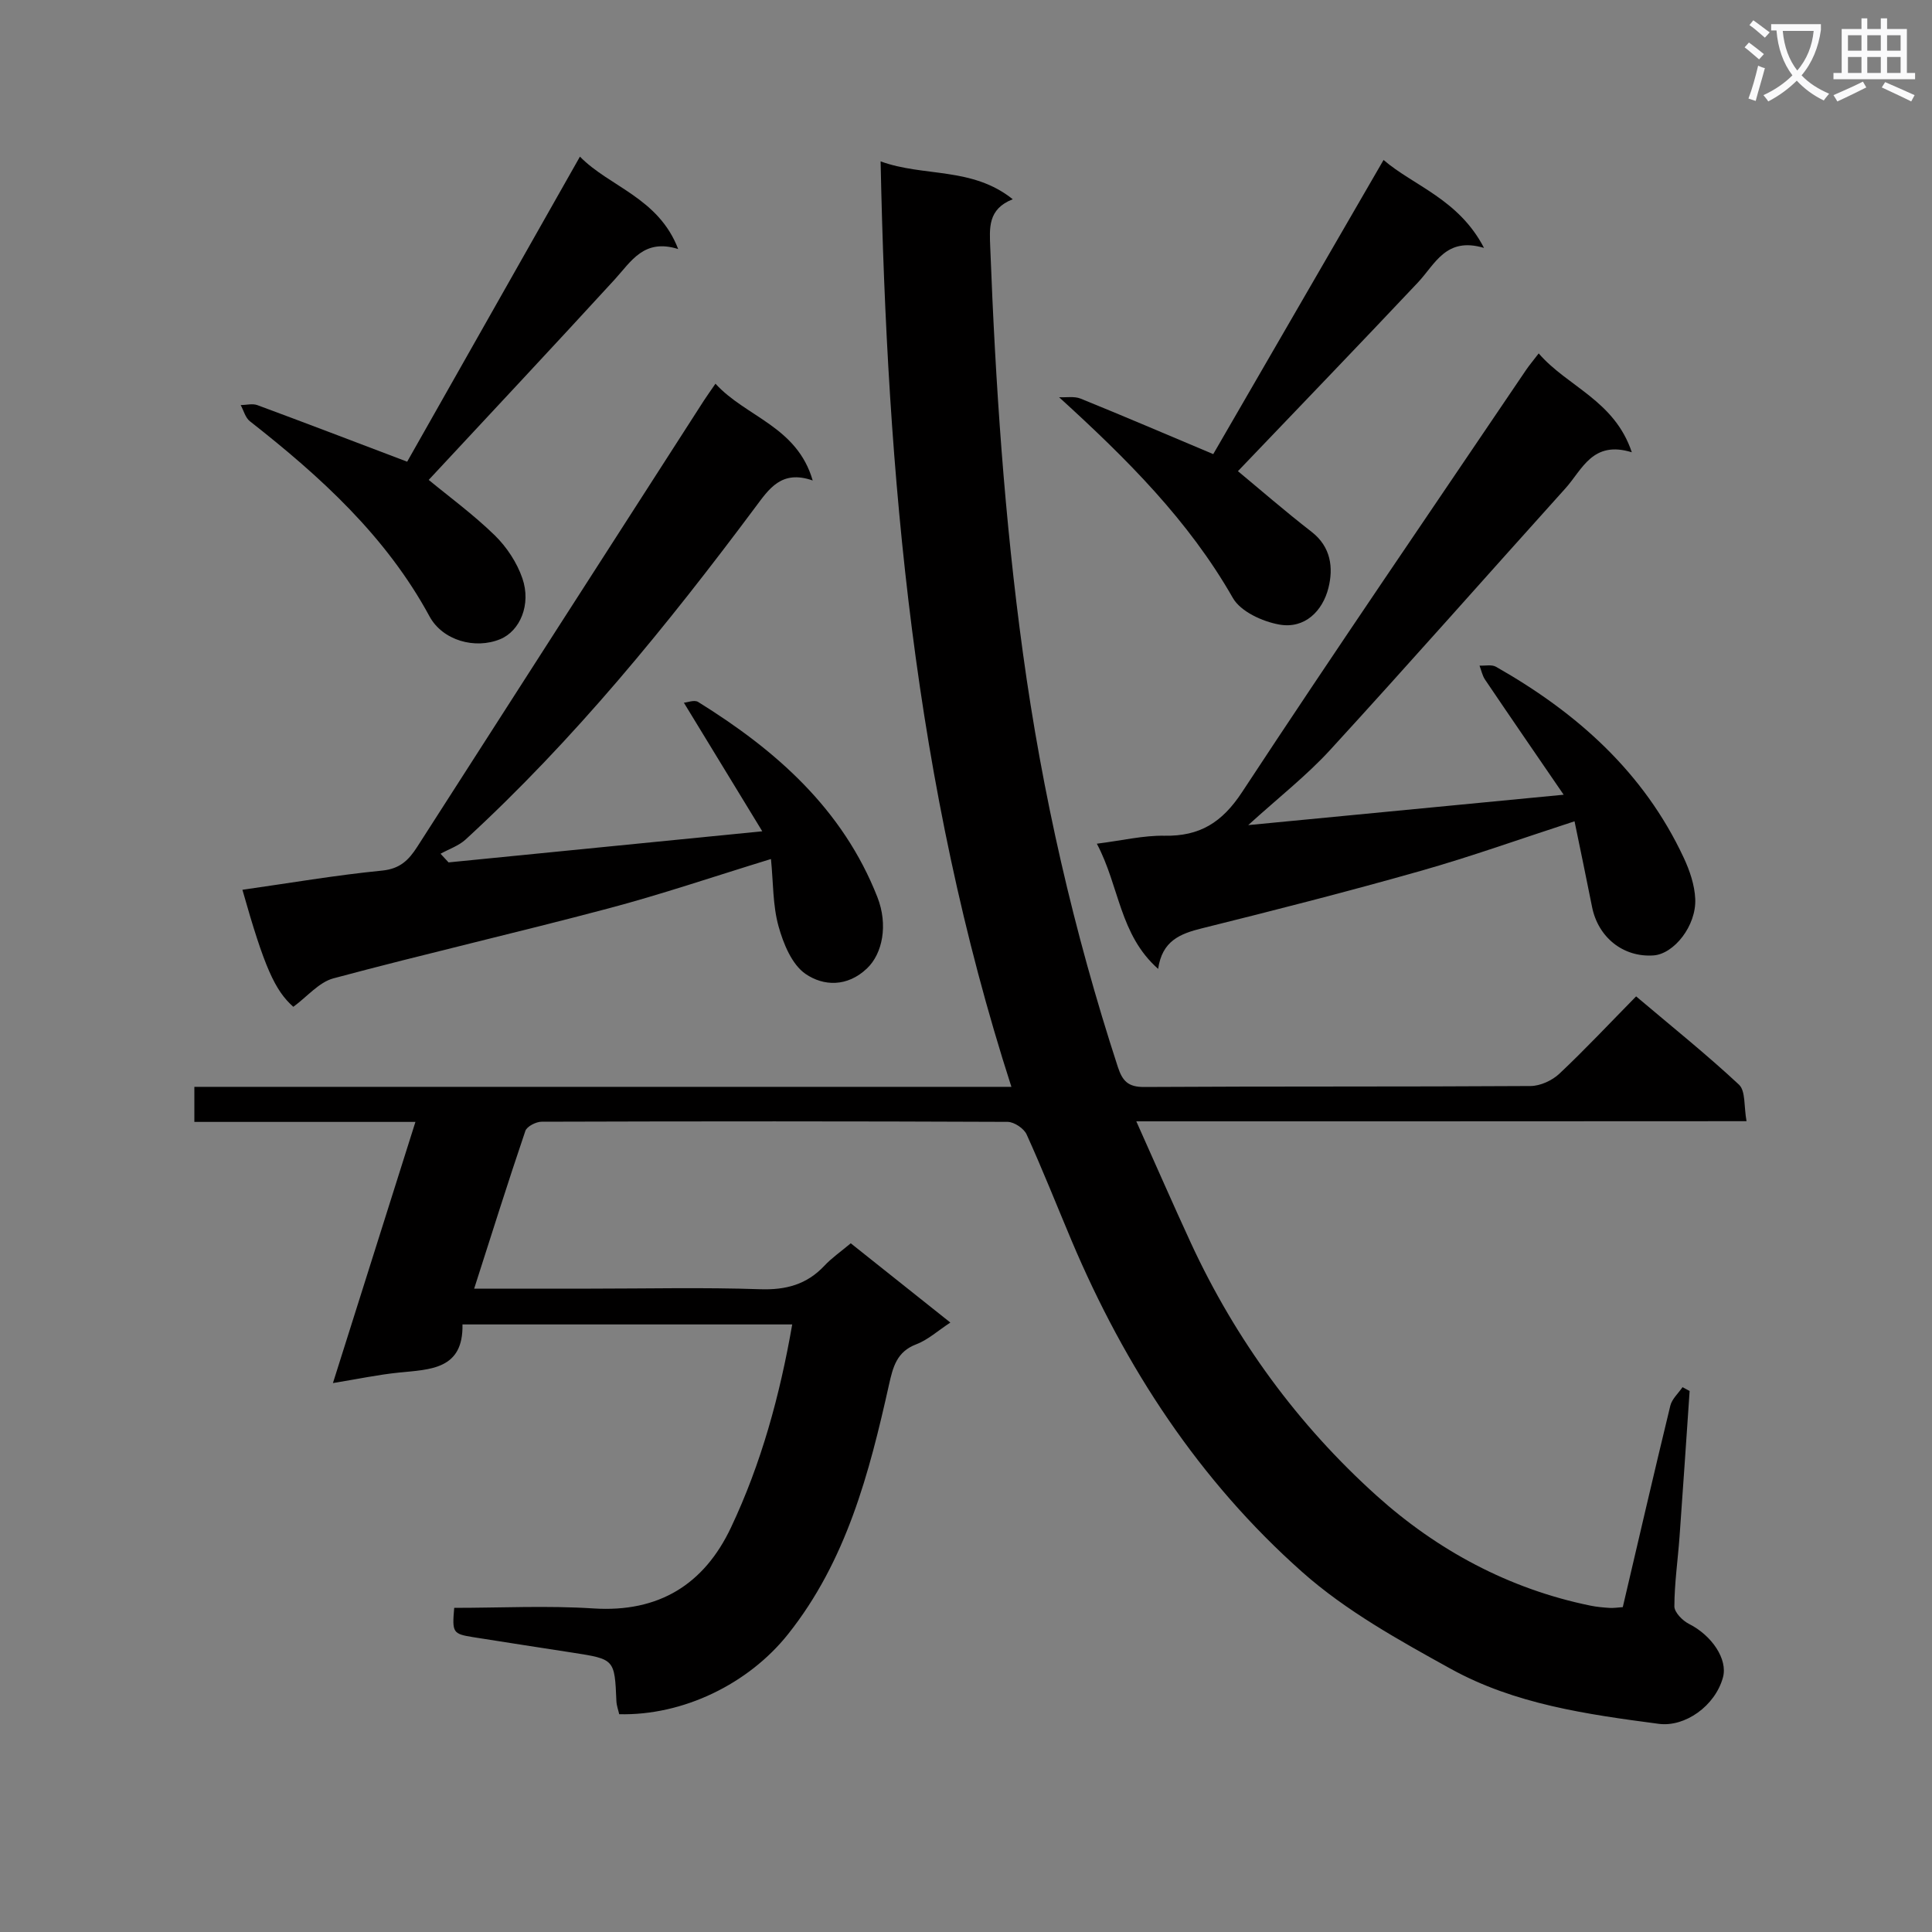
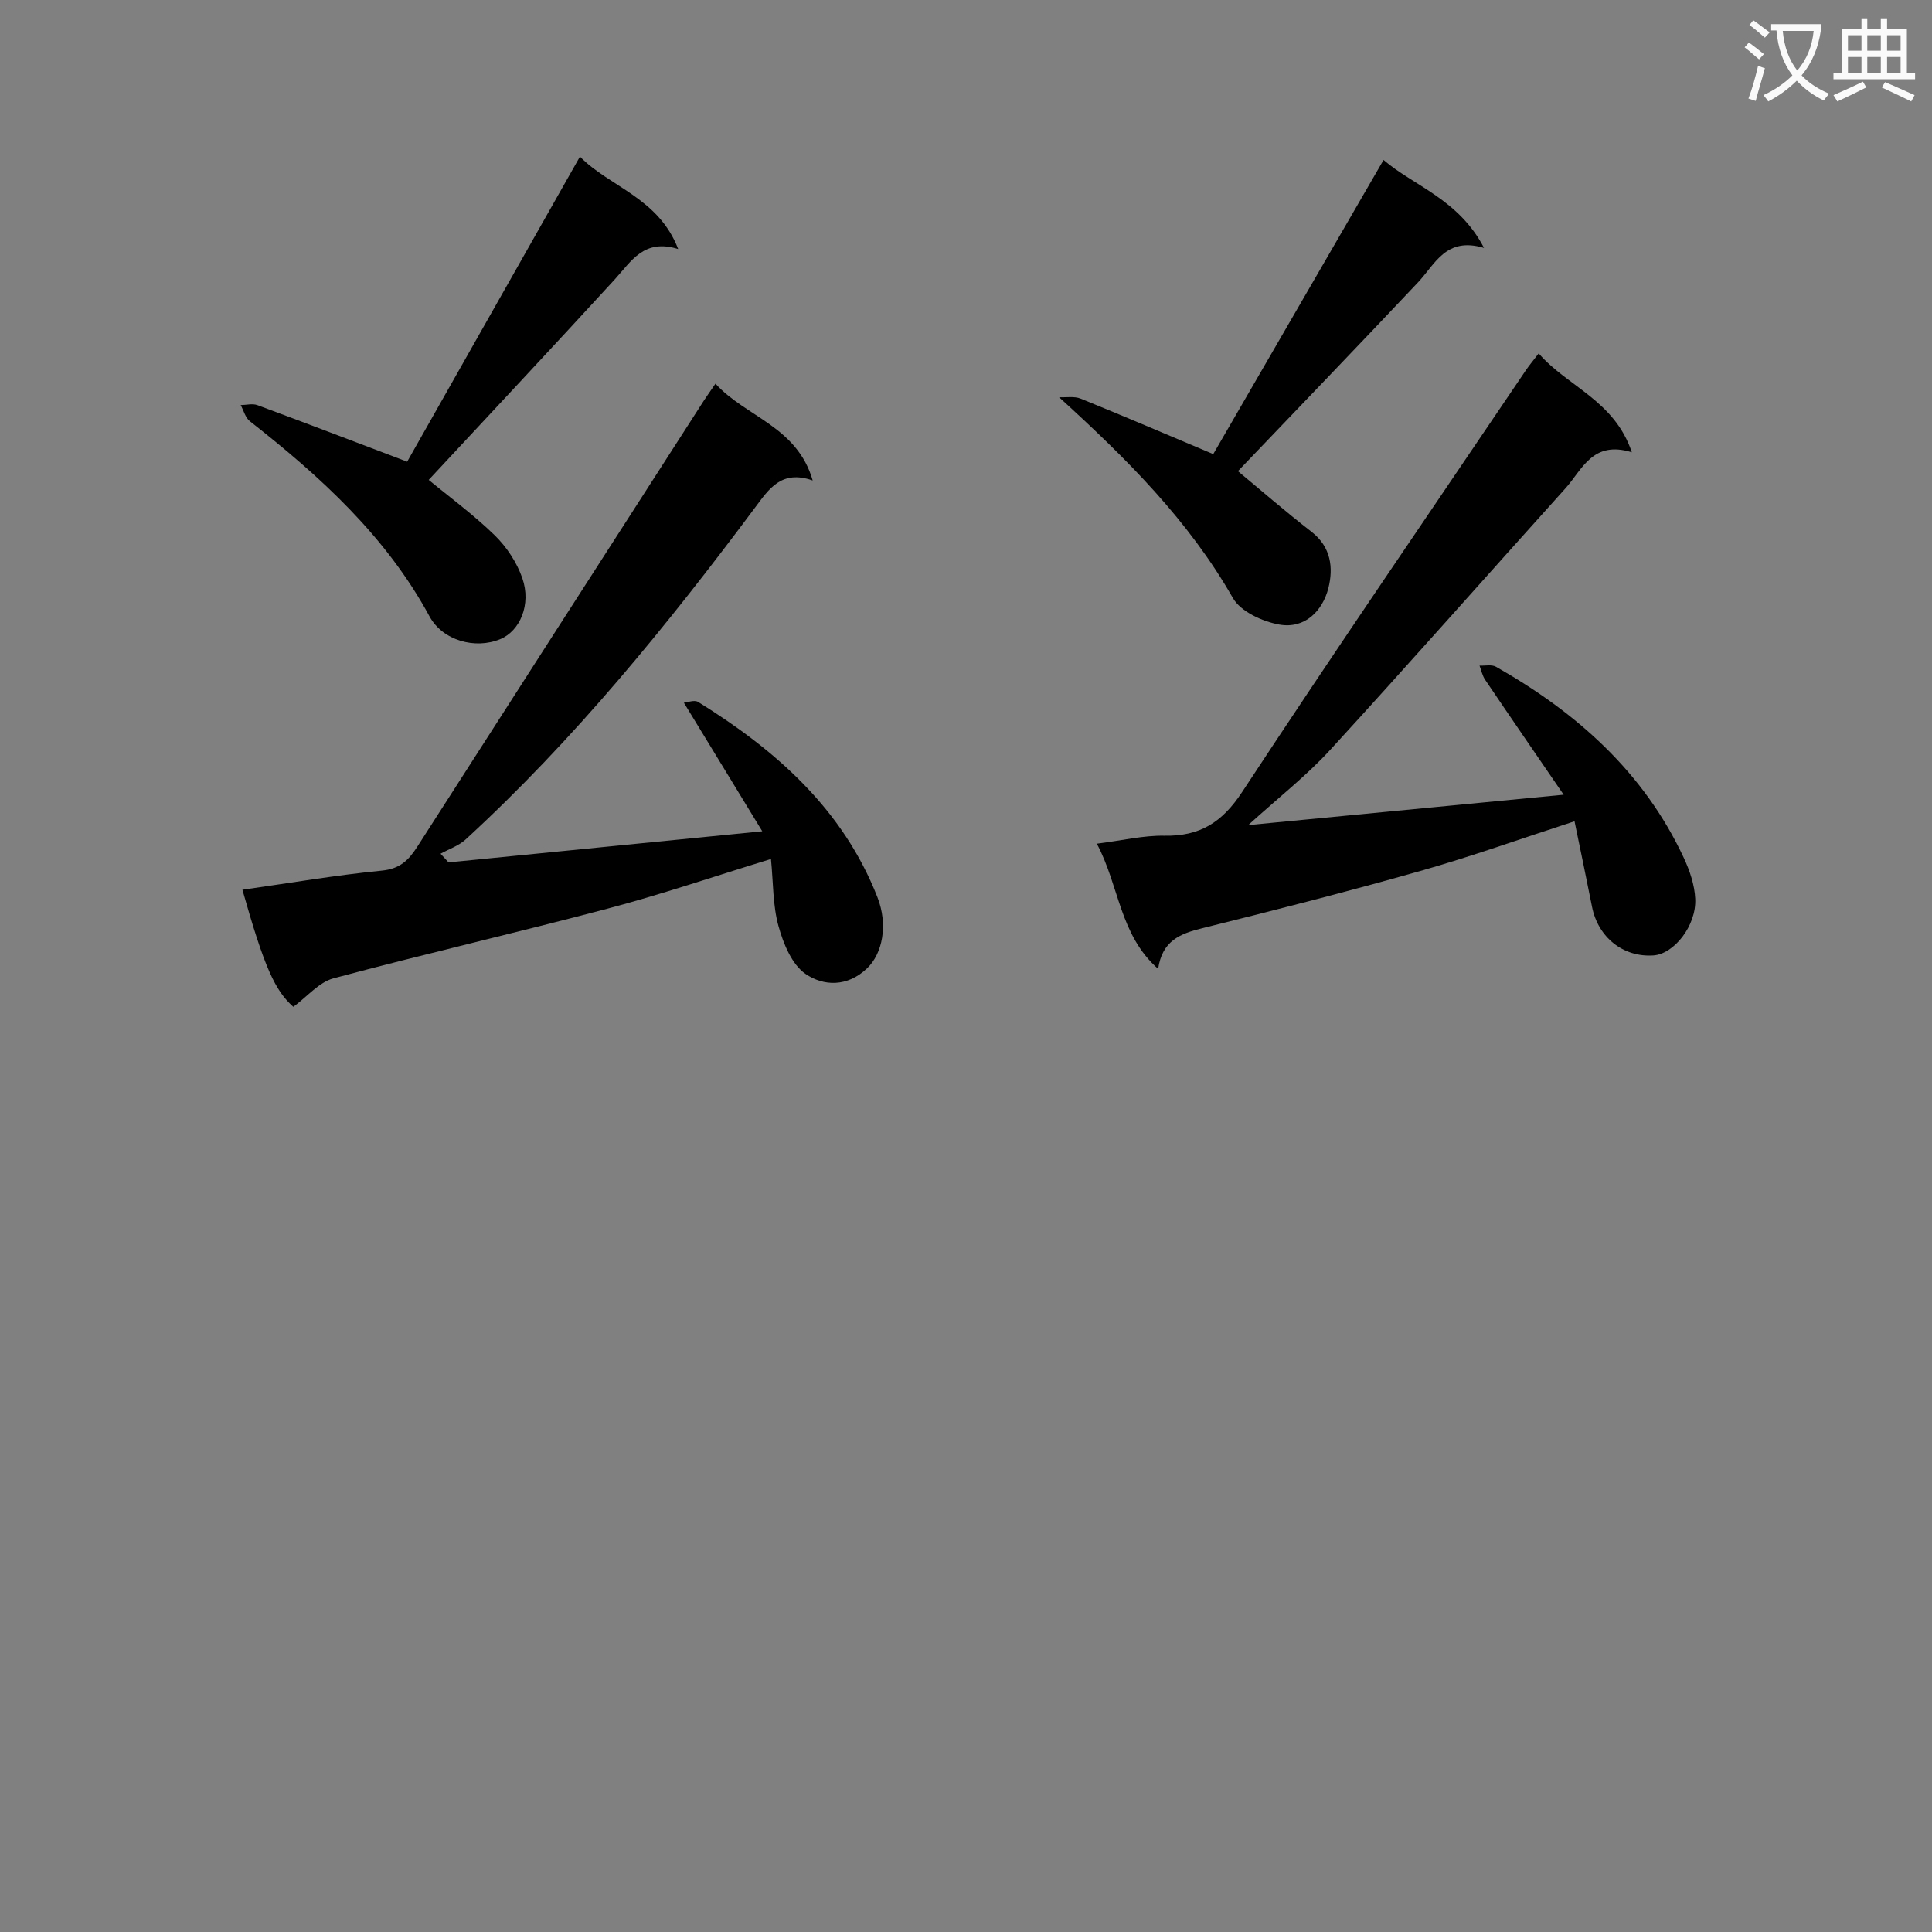
<svg xmlns="http://www.w3.org/2000/svg" enable-background="new 0 0 400 400" viewBox="0 0 400 400">
  <rect x="0" y="0" width="400" height="400" fill="#808080" stroke="none" />
  <path d="m362.1 8.8c1.1.8 2.1 1.6 3.1 2.4l-1 1.1c-1.3-1.1-2.3-2-3-2.5zm1.9 4.8c.5.2.9.4 1.4.5-.6 2.3-1.3 4.5-1.9 6.8l-1.5-.5c.8-2.1 1.4-4.3 2-6.8zm-1-9.4c1.3.9 2.4 1.8 3.4 2.5l-1 1.1c-1.4-1.2-2.4-2.1-3.2-2.6zm3.7 2.2v-1.4h10.3v1.2c-.5 3.6-1.8 6.8-4 9.4 1.5 1.6 3.4 2.8 5.7 3.8-.3.4-.7.8-1.1 1.4-2.3-1.1-4.1-2.5-5.6-4.1-1.6 1.6-3.6 3.1-5.9 4.3-.3-.5-.7-.9-1-1.3 2.4-1.1 4.4-2.5 6-4.1-1.9-2.5-3-5.6-3.3-9.3h-1.1zm8.8 0h-6.4c.3 3.3 1.3 6 3 8.2 2-2.3 3.1-5.1 3.4-8.2z" fill="#fafafb" />
  <path d="m385.3 3.8h1.3v2.2h2.8v-2.2h1.3v2.2h4.1v9.1h1.7v1.3h-16.9v-1.3h1.7v-9.1h4.1v-2.2zm.4 13.1.7 1.2c-1.8.9-3.8 1.9-6 2.9-.2-.4-.5-.8-.8-1.3 2.3-1 4.3-1.9 6.1-2.8zm-3.1-6.4h2.8v-3.2h-2.8zm0 4.6h2.8v-3.3h-2.8zm4-4.6h2.8v-3.2h-2.8zm0 4.6h2.8v-3.3h-2.8zm3.7 1.9c2.1.9 4.1 1.8 6.1 2.7l-.7 1.3c-2.2-1.1-4.2-2-6.1-2.9zm3.2-9.7h-2.8v3.2h2.8zm-2.8 7.8h2.8v-3.3h-2.8z" fill="#fafafb" />
  <g fill="#010000">
-     <path d="m235.26 232.16c4.01 8.95 7.57 17.11 11.3 25.19 9.27 20.04 22.16 37.65 38.46 52.32 12.55 11.29 27.39 19.31 44.27 22.76 1.3.27 2.64.38 3.96.47.81.05 1.63-.08 2.73-.16 3.27-13.96 6.48-27.85 9.84-41.7.34-1.4 1.66-2.57 2.53-3.84.49.26.98.53 1.47.79-.69 10.06-1.36 20.12-2.09 30.18-.35 4.8-1.05 9.6-1.07 14.4-.01 1.24 1.7 2.98 3.04 3.65 4.72 2.38 8.05 7.31 7.02 11.07-1.61 5.9-7.85 10.33-13.3 9.61-14.86-1.96-29.81-4.06-43.08-11.4-10.69-5.91-21.68-11.99-30.73-20.03-21.3-18.9-36.67-42.37-47.75-68.61-3.09-7.33-6.02-14.74-9.31-21.99-.56-1.24-2.58-2.59-3.93-2.6-32.16-.14-64.32-.13-96.48-.03-1.16 0-3.05.97-3.37 1.9-3.61 10.63-6.97 21.35-10.6 32.66h24.16c11.66 0 23.34-.28 34.99.12 5.38.19 9.71-.96 13.39-4.89 1.46-1.56 3.27-2.81 5.43-4.62 6.68 5.31 13.37 10.64 20.62 16.41-2.66 1.75-4.68 3.6-7.05 4.5-4.05 1.53-4.83 4.7-5.65 8.35-4.09 18.36-8.83 36.47-20.88 51.64-8.22 10.35-21.78 16.92-34.98 16.6-.19-.86-.54-1.77-.58-2.7-.37-8.69-.36-8.69-9.03-10.04-6.89-1.07-13.79-2.12-20.67-3.22-4.17-.67-4.33-.95-3.88-6.06 9.58 0 19.24-.5 28.83.12 13.55.87 22.91-4.99 28.47-16.75 6.26-13.23 10.11-27.3 12.68-42.05-22.83 0-45.27 0-68.27 0 .2 9.34-6.63 9.31-13.18 9.97-4.26.43-8.48 1.33-13.64 2.17 5.76-18.23 11.31-35.79 17.08-54.07-15.51 0-30.52 0-45.77 0 0-2.71 0-4.77 0-7.26h169.16c-20.15-62.45-25.73-126.39-27.08-191.61 8.94 3.27 18.91 1.07 27.36 7.84-5.2 2.04-4.81 5.97-4.66 9.97 1.07 28.08 2.93 56.07 6.76 83.95 4 29.19 10.53 57.73 19.65 85.71.96 2.93 2.12 4.19 5.47 4.17 26.66-.16 53.32-.03 79.98-.2 2.02-.01 4.47-1.14 5.96-2.54 5.33-5.01 10.34-10.37 15.9-16.02 7.31 6.19 14.55 11.98 21.3 18.28 1.39 1.3 1 4.52 1.56 7.56-42.33.03-83.87.03-126.34.03z" />
    <path d="m60.73 208.45c-3.81-3.38-6-8.17-10.54-24.23 9.66-1.37 19.25-3.02 28.9-3.97 3.74-.37 5.53-2.18 7.31-4.95 19.74-30.81 39.54-61.58 59.33-92.36.62-.96 1.3-1.89 2.4-3.5 6.29 6.91 16.88 8.82 20.13 20.04-6.48-2.28-9.06 1.77-11.89 5.55-18.24 24.45-37.43 48.07-59.96 68.77-1.43 1.32-3.46 1.99-5.2 2.96.55.6 1.11 1.19 1.66 1.79 21.19-2.1 42.37-4.2 64.95-6.44-5.52-9.05-10.72-17.59-16.23-26.62.71-.05 2.16-.65 2.95-.16 16.12 10 29.95 22.17 37.11 40.4 2.27 5.78 1.05 11.72-2.13 14.75-4.09 3.91-9.02 3.71-12.74 1.16-2.84-1.95-4.6-6.28-5.6-9.89-1.2-4.33-1.07-9.02-1.56-13.9-11.9 3.65-22.7 7.33-33.7 10.24-18.91 5.02-38 9.4-56.9 14.47-2.99.81-5.4 3.77-8.29 5.89z" />
    <path d="m323.74 164.54c-5.85-8.54-11.09-16.15-16.27-23.82-.57-.84-.78-1.93-1.15-2.91 1.15.06 2.52-.27 3.41.24 16.71 9.48 30.59 21.8 38.87 39.54 1.24 2.65 2.25 5.63 2.38 8.5.26 5.57-4.4 11.43-8.65 11.72-6.25.43-11.47-3.73-12.72-10.08-1.15-5.81-2.37-11.61-3.62-17.69-11.12 3.61-21.41 7.31-31.9 10.28-15 4.26-30.12 8.12-45.25 11.88-4.52 1.12-8.23 2.59-9.06 8.4-8.02-7.09-7.99-17.07-12.69-25.92 5.25-.66 9.63-1.73 13.99-1.65 7.32.13 11.93-2.73 16.07-9.02 19.28-29.34 39.13-58.3 58.79-87.39.65-.96 1.4-1.84 2.63-3.45 5.96 6.9 15.69 9.71 19.28 20.47-8.15-2.52-10.26 3.6-13.73 7.45-16.26 18.04-32.32 36.27-48.73 54.18-4.88 5.32-10.65 9.83-16.96 15.56 22.04-2.11 42.9-4.13 65.31-6.29z" />
    <path d="m120.07 32.43c6.12 6.26 16.26 8.49 20.34 19.13-7.11-2.23-9.72 2.56-13.16 6.32-12.67 13.83-25.51 27.52-38.49 41.48 4.15 3.43 9.21 7.13 13.66 11.46 2.48 2.42 4.61 5.65 5.73 8.91 1.88 5.45-.51 10.92-4.58 12.6-5.22 2.16-11.94.27-14.64-4.71-9.01-16.63-22.6-28.96-37.2-40.41-.93-.73-1.28-2.21-1.9-3.34 1.16-.01 2.44-.37 3.46.01 10.07 3.72 20.09 7.57 31.01 11.71 11.62-20.55 23.61-41.71 35.77-63.16z" />
    <path d="m219.27 82.24c1.49.08 3.15-.24 4.46.29 8.89 3.6 17.71 7.39 27.46 11.49 11.58-20.01 23.29-40.24 35.26-60.9 6.19 5.34 15.56 8.1 20.8 18.21-7.91-2.37-10.1 3.36-13.71 7.18-12.29 13.04-24.72 25.94-37.24 39.04 4.35 3.6 9.68 8.24 15.25 12.56 4.05 3.14 4.52 7.49 3.49 11.6-1.2 4.8-4.9 8.53-10.16 7.6-3.5-.62-8.02-2.69-9.63-5.51-9.17-16.06-21.9-28.74-35.98-41.56z" />
  </g>
</svg>